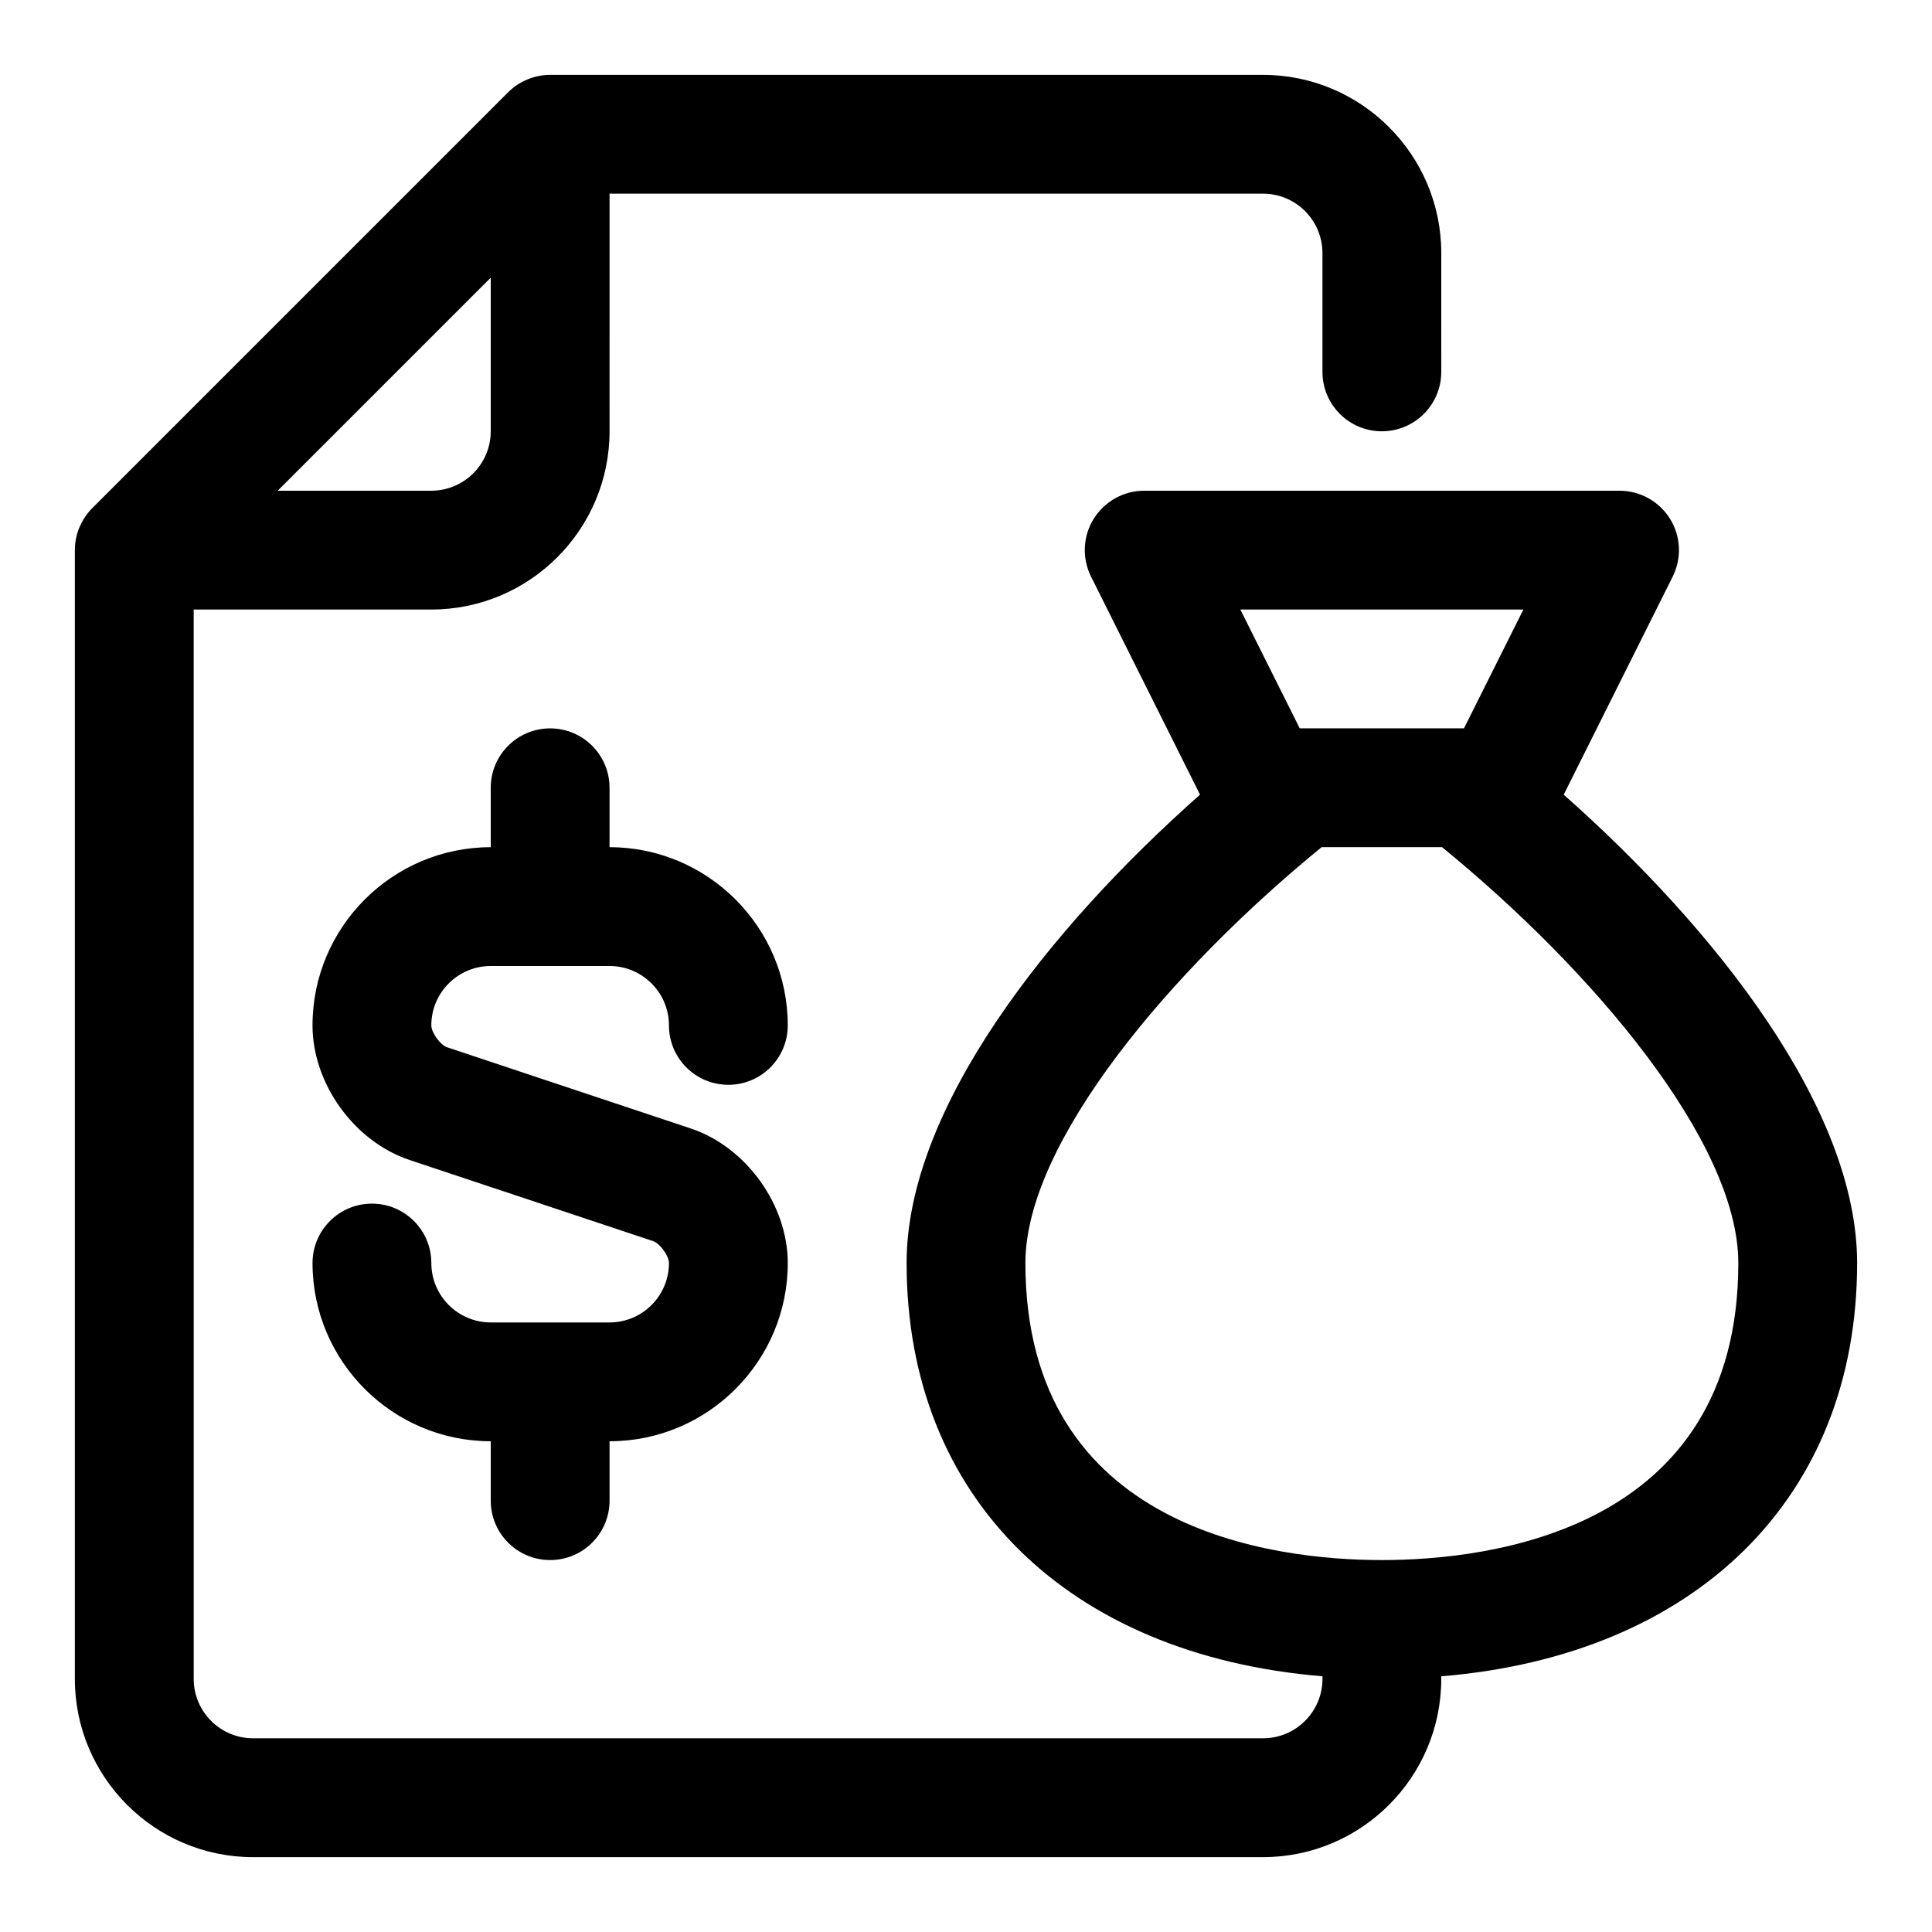
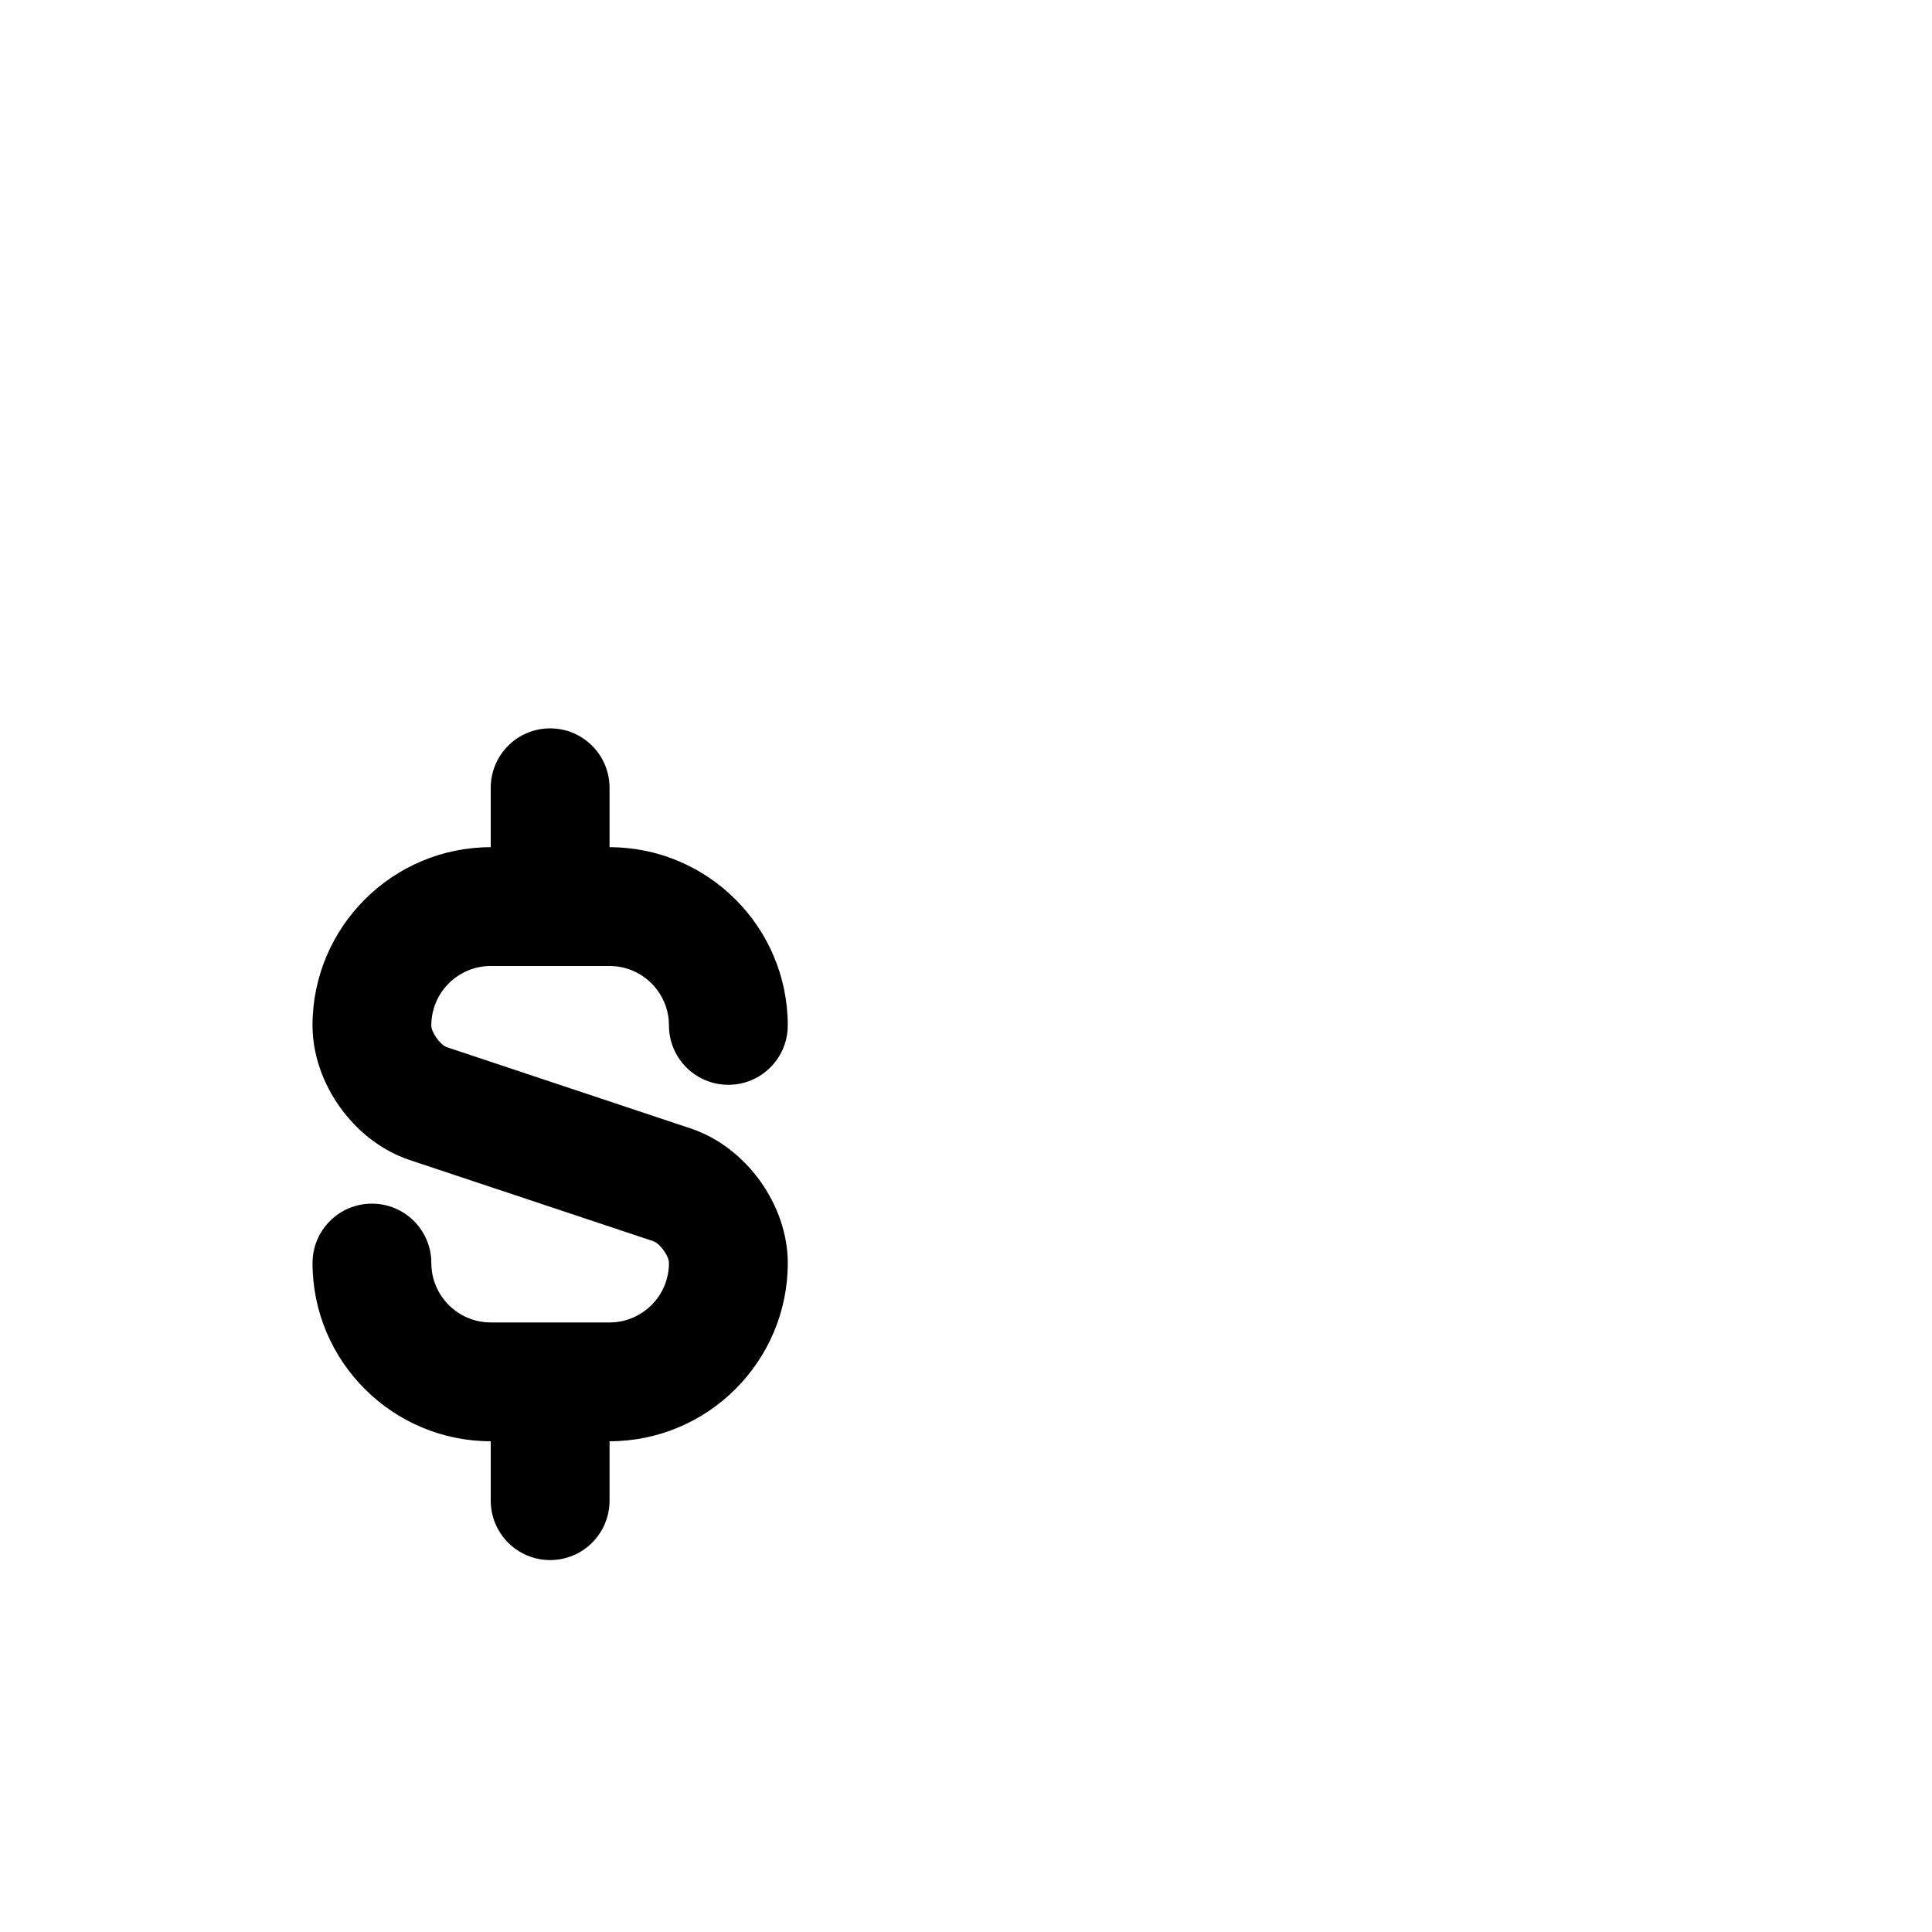
<svg xmlns="http://www.w3.org/2000/svg" fill="#000000" width="800px" height="800px" version="1.1" viewBox="144 144 512 512">
  <g>
    <path d="m274.05 400h31.488c8.691 0 15.742 7.07 15.742 15.742 0 8.691 7.039 15.742 15.742 15.742 8.707 0 15.742-7.055 15.742-15.742 0-26.039-21.191-47.23-47.23-47.23v-15.742c0-8.691-7.039-15.742-15.742-15.742-8.707 0-15.742 7.055-15.742 15.742v15.742c-26.039 0-47.23 21.191-47.23 47.23 0 15.43 11.051 30.781 25.711 35.66l64.582 21.523c1.793 0.598 4.168 3.902 4.168 5.793 0 8.676-7.055 15.742-15.742 15.742h-31.488c-8.691 0-15.742-7.07-15.742-15.742 0-8.691-7.039-15.742-15.742-15.742-8.707 0-15.742 7.055-15.742 15.742 0 26.039 21.191 47.23 47.23 47.23v15.742c0 8.691 7.039 15.742 15.742 15.742 8.707 0 15.742-7.055 15.742-15.742v-15.742c26.039 0 47.23-21.191 47.23-47.23 0-15.43-11.051-30.781-25.711-35.66l-64.582-21.523c-1.793-0.598-4.172-3.902-4.172-5.793 0-8.676 7.055-15.742 15.746-15.742z" />
-     <path d="m558.4 354.59 28.875-57.766c2.441-4.879 2.188-10.676-0.691-15.32-2.883-4.629-7.938-7.461-13.398-7.461h-125.95c-5.465 0-10.516 2.832-13.398 7.461-2.883 4.644-3.133 10.438-0.691 15.32l28.875 57.766c-40.133 35.535-77.762 83.145-77.762 124.12 0 62.219 42.762 103.94 110.21 109.52v0.691c0 8.676-7.055 15.742-15.742 15.742l-267.65 0.004c-8.691 0-15.742-7.07-15.742-15.742l-0.004-283.39h62.977c26.039 0 47.23-21.191 47.23-47.23l0.004-62.98h173.18c8.691 0 15.742 7.07 15.742 15.742v31.488c0 8.691 7.039 15.742 15.742 15.742 8.707 0 15.742-7.055 15.742-15.742l0.004-31.484c0-26.039-21.191-47.23-47.23-47.23l-188.93-0.004c-2.031 0-4.062 0.41-5.981 1.199-0.031 0-0.062 0.016-0.078 0.031-1.922 0.785-3.637 1.953-5.086 3.398l-110.18 110.18c-1.445 1.449-2.598 3.18-3.398 5.086-0.016 0.031-0.031 0.062-0.047 0.078-0.789 1.918-1.184 3.949-1.184 5.981v299.14c0 26.039 21.191 47.23 47.23 47.23h267.65c26.039 0 47.23-21.191 47.23-47.23v-0.691c67.449-5.574 110.21-47.297 110.21-109.52 0.008-40.98-37.621-88.59-77.754-124.12zm-284.35-137v40.711c0 8.676-7.055 15.742-15.742 15.742l-40.715 0.004zm273.66 87.945-15.742 31.488h-43.52l-15.742-31.488zm-37.504 251.9c-28.402 0-94.465-7.668-94.465-78.719 0-32.117 38.762-77.762 78.5-110.21h31.914c39.754 32.445 78.516 78.09 78.516 110.21 0 71.055-66.062 78.719-94.465 78.719z" />
  </g>
</svg>